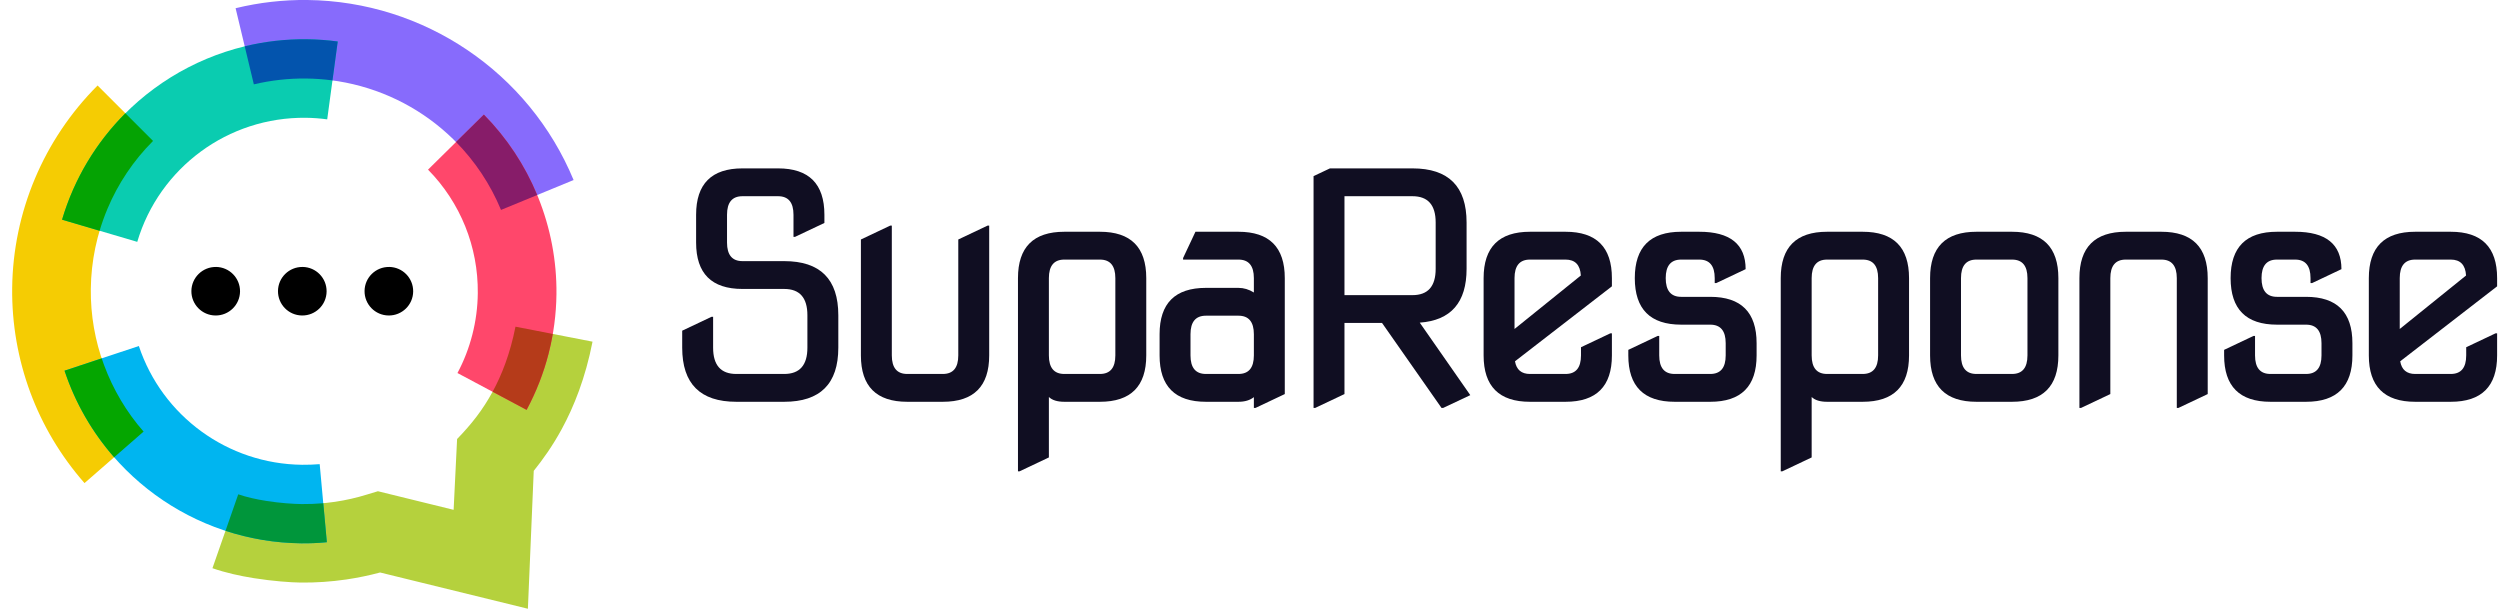
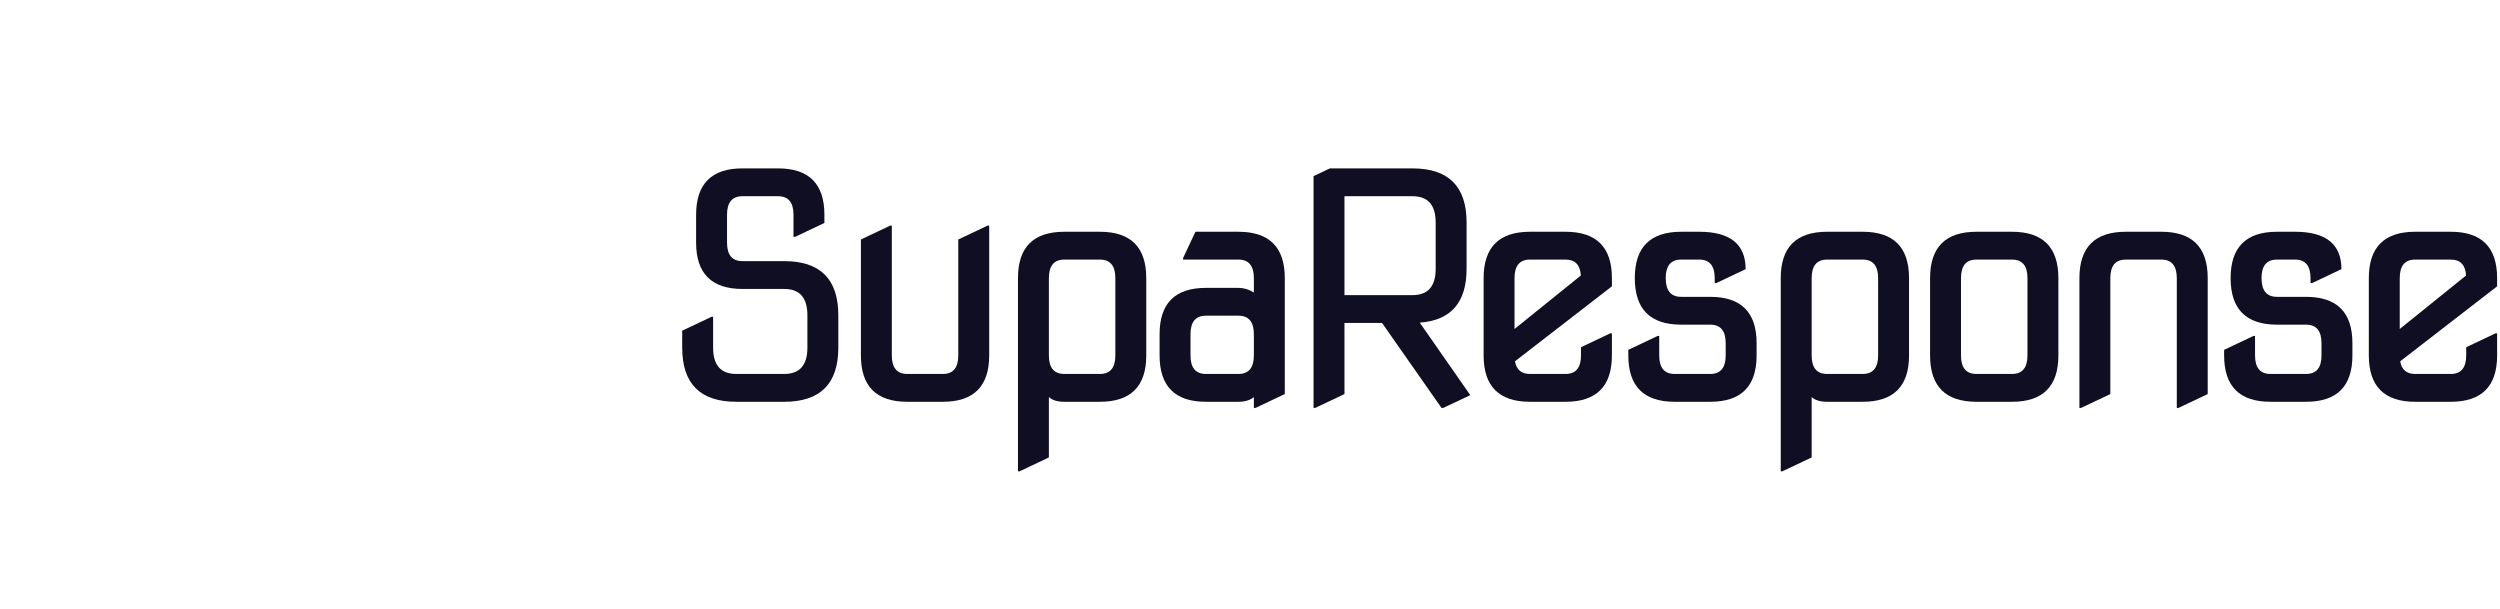
<svg xmlns="http://www.w3.org/2000/svg" width="616" height="150" viewBox="0 0 616 150" fill="none">
  <g clip-path="url(#clip0_894_1186)">
    <path d="M127.012 80.494C125.697 87.178 123.628 92.388 121.387 96.512C118.929 101.029 116.161 104.532 112.628 108.173L111.773 125.623L93.12 121.039L90.537 121.821C87.889 122.645 85.216 123.253 82.544 123.647C79.836 124.041 77.092 124.226 74.33 124.196C72.399 124.178 69.015 123.964 65.577 123.414C63.186 123.039 60.734 122.501 58.702 121.791L52.347 140.005C55.545 141.127 59.144 141.915 62.552 142.458C67.335 143.216 71.705 143.514 74.091 143.544C77.839 143.586 81.594 143.329 85.312 142.786C88.14 142.368 90.932 141.795 93.658 141.061L130.073 149.995L131.514 116.02C133.738 113.251 136.147 109.892 138.407 105.738C141.45 100.146 144.242 93.128 146 84.188L127.012 80.488V80.494Z" fill="#B5D13D" />
    <path d="M24.044 21.061C17.396 27.709 12.183 35.508 8.614 43.989C5.044 52.463 3.107 61.617 3 70.957C2.898 79.801 4.441 88.508 7.454 96.66C10.455 104.765 14.963 112.356 20.822 119.033L35.373 106.346C31.141 101.518 27.852 95.95 25.628 89.953C23.422 83.997 22.299 77.647 22.376 71.202C22.454 64.333 23.871 57.625 26.477 51.431C29.084 45.236 32.88 39.549 37.705 34.727L24.038 21.061H24.044Z" fill="#F5CC03" />
    <path d="M141.336 44.364C135.83 31.073 126.617 20.063 115.168 12.335C103.732 4.606 90.089 0.166 75.722 -0.001C72.787 -0.037 69.816 0.119 66.826 0.459C63.963 0.781 61.027 1.306 58.05 2.022L62.546 20.785C64.578 20.296 66.725 19.92 68.967 19.669C71.083 19.43 73.259 19.323 75.477 19.347C86.029 19.466 96.025 22.707 104.371 28.346C112.711 33.98 119.431 42.012 123.455 51.716L141.342 44.358L141.336 44.364Z" fill="#876BFC" />
-     <path d="M129.757 100.999C132.136 96.547 133.947 91.898 135.167 87.154C136.399 82.356 137.056 77.433 137.11 72.485C137.2 64.25 135.633 56.14 132.59 48.59C129.553 41.071 125.039 34.136 119.222 28.24L105.466 41.799C109.453 45.845 112.556 50.613 114.643 55.793C116.717 60.938 117.788 66.529 117.728 72.247C117.692 75.708 117.238 79.121 116.395 82.416C115.54 85.758 114.308 88.95 112.718 91.916L129.757 100.999Z" fill="#FF476B" />
    <path d="M15.902 91.337C20.093 103.923 28.038 114.486 38.255 121.934C48.472 129.382 60.95 133.72 74.192 133.869C75.214 133.881 76.279 133.863 77.367 133.822C78.246 133.786 79.298 133.714 80.529 133.601L78.772 114.367C78.234 114.414 77.51 114.462 76.613 114.492C75.92 114.522 75.191 114.528 74.431 114.522C65.266 114.42 56.651 111.425 49.608 106.292C42.566 101.16 37.089 93.897 34.214 85.256L15.89 91.337H15.902Z" fill="#00B5F0" />
    <path d="M83.22 10.229C80.721 9.895 78.18 9.71 75.615 9.68C61.733 9.525 48.616 13.994 37.974 21.83C27.374 29.636 19.256 40.819 15.298 54.128L33.819 59.594C36.533 50.446 42.147 42.741 49.483 37.34C56.771 31.975 65.786 28.914 75.37 29.021C77.11 29.039 78.861 29.17 80.625 29.409L83.214 10.223L83.22 10.229Z" fill="#0ACCB0" />
    <path fill-rule="evenodd" clip-rule="evenodd" d="M95.882 65.778C92.57 65.742 89.861 68.391 89.826 71.692C89.79 74.998 92.438 77.701 95.75 77.737C99.062 77.773 101.771 75.129 101.806 71.823C101.842 68.517 99.194 65.813 95.882 65.772V65.778Z" fill="black" />
    <path fill-rule="evenodd" clip-rule="evenodd" d="M74.551 65.778C71.239 65.742 68.53 68.391 68.495 71.692C68.459 74.998 71.107 77.701 74.419 77.737C77.731 77.773 80.44 75.129 80.475 71.823C80.511 68.517 77.863 65.813 74.551 65.772V65.778Z" fill="black" />
-     <path fill-rule="evenodd" clip-rule="evenodd" d="M53.22 65.778C49.908 65.742 47.199 68.391 47.158 71.692C47.122 74.998 49.776 77.701 53.082 77.737C56.394 77.773 59.103 75.129 59.145 71.823C59.18 68.517 56.526 65.813 53.22 65.772V65.778Z" fill="black" />
    <path fill-rule="evenodd" clip-rule="evenodd" d="M121.387 96.512C123.629 92.388 125.697 87.178 127.013 80.494L136.214 82.284C135.933 83.92 135.58 85.537 135.167 87.148C133.954 91.893 132.136 96.547 129.757 100.993L121.375 96.524C121.375 96.524 121.381 96.512 121.387 96.506V96.512Z" fill="#B53B1A" />
-     <path fill-rule="evenodd" clip-rule="evenodd" d="M123.449 51.724C120.813 45.362 117.017 39.717 112.365 34.99L119.223 28.229C124.902 33.993 129.338 40.737 132.369 48.053L123.449 51.724Z" fill="#871C69" />
-     <path fill-rule="evenodd" clip-rule="evenodd" d="M83.219 10.229L81.922 19.813C79.806 19.533 77.653 19.372 75.477 19.348C73.259 19.324 71.083 19.431 68.967 19.67C66.725 19.921 64.579 20.297 62.546 20.786L60.298 11.411C65.23 10.217 70.366 9.614 75.609 9.674C78.174 9.704 80.715 9.889 83.213 10.223L83.219 10.229Z" fill="#0354AD" />
+     <path fill-rule="evenodd" clip-rule="evenodd" d="M83.219 10.229L81.922 19.813C79.806 19.533 77.653 19.372 75.477 19.348C73.259 19.324 71.083 19.431 68.967 19.67C66.725 19.921 64.579 20.297 62.546 20.786L60.298 11.411C65.23 10.217 70.366 9.614 75.609 9.674L83.219 10.229Z" fill="#0354AD" />
    <path fill-rule="evenodd" clip-rule="evenodd" d="M30.896 27.912L37.712 34.727C32.887 39.549 29.09 45.237 26.484 51.431C25.737 53.204 25.091 55.018 24.541 56.862L15.286 54.129C18.305 43.96 23.764 35.032 30.89 27.906L30.896 27.912Z" fill="#05A303" />
    <path fill-rule="evenodd" clip-rule="evenodd" d="M15.902 91.336L25.061 88.299C25.246 88.854 25.437 89.409 25.64 89.952C27.864 95.956 31.147 101.523 35.38 106.345L28.122 112.671C22.777 106.572 18.568 99.369 15.896 91.336H15.902Z" fill="#05A600" />
    <path fill-rule="evenodd" clip-rule="evenodd" d="M55.563 130.796L58.702 121.797C60.741 122.507 63.186 123.038 65.578 123.42C69.015 123.969 72.399 124.184 74.33 124.202C76.112 124.22 77.893 124.148 79.657 123.993L80.536 133.601C79.304 133.715 78.252 133.786 77.373 133.822C76.285 133.864 75.221 133.882 74.198 133.87C67.748 133.798 61.476 132.73 55.563 130.796Z" fill="#00963B" />
  </g>
  <path d="M595.104 99C587.487 99 583.679 95.191 583.679 87.574V68.531C583.679 60.914 587.487 57.105 595.104 57.105H603.864C611.481 57.105 615.29 60.914 615.29 68.531V70.55L591.41 89.022C591.766 91.103 592.997 92.144 595.104 92.144H603.864C606.403 92.144 607.673 90.621 607.673 87.574V85.556L614.909 82.128H615.29V87.574C615.29 95.191 611.481 99 603.864 99H595.104ZM591.296 81.061L607.635 67.884C607.482 65.269 606.226 63.961 603.864 63.961H595.104C592.565 63.961 591.296 65.484 591.296 68.531V81.061Z" fill="#100E22" />
  <path d="M559.449 99C551.832 99 548.023 95.191 548.023 87.574V86.203L555.26 82.775H555.641V87.574C555.641 90.621 556.91 92.144 559.449 92.144H568.209C570.748 92.144 572.018 90.621 572.018 87.574V84.565C572.018 81.519 570.748 79.995 568.209 79.995H561.049C553.432 79.995 549.623 76.174 549.623 68.531C549.623 60.914 553.432 57.105 561.049 57.105H565.505C573.122 57.105 576.931 60.178 576.931 66.322L569.694 69.75H569.313V68.531C569.313 65.484 568.044 63.961 565.505 63.961H561.049C558.51 63.961 557.24 65.484 557.24 68.531C557.24 71.603 558.51 73.14 561.049 73.14H568.209C575.826 73.14 579.635 76.948 579.635 84.565V87.574C579.635 95.191 575.826 99 568.209 99H559.449Z" fill="#100E22" />
  <path d="M512.369 100.523V68.531C512.369 60.914 516.178 57.105 523.795 57.105H532.555C540.172 57.105 543.98 60.914 543.98 68.531V97.096L536.744 100.523H536.363V68.531C536.363 65.484 535.094 63.961 532.555 63.961H523.795C521.256 63.961 519.986 65.484 519.986 68.531V97.096L512.75 100.523H512.369Z" fill="#100E22" />
  <path d="M486.998 92.144H495.758C498.297 92.144 499.566 90.621 499.566 87.574V68.531C499.566 65.484 498.297 63.961 495.758 63.961H486.998C484.459 63.961 483.189 65.484 483.189 68.531V87.574C483.189 90.621 484.459 92.144 486.998 92.144ZM486.998 99C479.381 99 475.572 95.191 475.572 87.574V68.531C475.572 60.914 479.381 57.105 486.998 57.105H495.758C503.375 57.105 507.184 60.914 507.184 68.531V87.574C507.184 95.191 503.375 99 495.758 99H486.998Z" fill="#100E22" />
  <path d="M450.201 99C448.475 99 447.205 98.606 446.393 97.819V112.711L439.156 116.139H438.775V68.531C438.775 60.914 442.584 57.105 450.201 57.105H458.961C466.578 57.105 470.387 60.914 470.387 68.531V87.574C470.387 95.191 466.578 99 458.961 99H450.201ZM450.201 92.144H458.961C461.5 92.144 462.77 90.621 462.77 87.574V68.531C462.77 65.484 461.5 63.961 458.961 63.961H450.201C447.662 63.961 446.393 65.484 446.393 68.531V87.574C446.393 90.621 447.662 92.144 450.201 92.144Z" fill="#100E22" />
  <path d="M412.642 99C405.024 99 401.216 95.191 401.216 87.574V86.203L408.452 82.775H408.833V87.574C408.833 90.621 410.103 92.144 412.642 92.144H421.401C423.94 92.144 425.21 90.621 425.21 87.574V84.565C425.21 81.519 423.94 79.995 421.401 79.995H414.241C406.624 79.995 402.815 76.174 402.815 68.531C402.815 60.914 406.624 57.105 414.241 57.105H418.697C426.314 57.105 430.123 60.178 430.123 66.322L422.887 69.75H422.506V68.531C422.506 65.484 421.236 63.961 418.697 63.961H414.241C411.702 63.961 410.433 65.484 410.433 68.531C410.433 71.603 411.702 73.14 414.241 73.14H421.401C429.019 73.14 432.827 76.948 432.827 84.565V87.574C432.827 95.191 429.019 99 421.401 99H412.642Z" fill="#100E22" />
  <path d="M376.987 99C369.37 99 365.562 95.191 365.562 87.574V68.531C365.562 60.914 369.37 57.105 376.987 57.105H385.747C393.364 57.105 397.173 60.914 397.173 68.531V70.55L373.293 89.022C373.648 91.103 374.88 92.144 376.987 92.144H385.747C388.286 92.144 389.556 90.621 389.556 87.574V85.556L396.792 82.128H397.173V87.574C397.173 95.191 393.364 99 385.747 99H376.987ZM373.179 81.061L389.518 67.884C389.365 65.269 388.108 63.961 385.747 63.961H376.987C374.448 63.961 373.179 65.484 373.179 68.531V81.061Z" fill="#100E22" />
  <path d="M331.278 48.346V72.721H348.036C351.845 72.721 353.749 70.562 353.749 66.246V54.82C353.749 50.504 351.845 48.346 348.036 48.346H331.278ZM323.661 100.523V43.395L327.698 41.49H348.036C356.923 41.49 361.366 45.934 361.366 54.82V66.246C361.366 74.523 357.52 78.941 349.826 79.5L362.28 97.362L355.577 100.523H355.196L340.533 79.576H331.278V97.096L324.042 100.523H323.661Z" fill="#100E22" />
  <path d="M297.147 92.144H305.146C307.685 92.144 308.954 90.621 308.954 87.574V82.356C308.954 79.31 307.685 77.786 305.146 77.786H297.147C294.608 77.786 293.339 79.31 293.339 82.356V87.574C293.339 90.621 294.608 92.144 297.147 92.144ZM297.147 99C289.53 99 285.722 95.191 285.722 87.574V82.356C285.722 74.739 289.53 70.931 297.147 70.931H305.146C306.466 70.931 307.735 71.311 308.954 72.073V68.531C308.954 65.484 307.685 63.961 305.146 63.961H291.511V63.58L294.558 57.105H305.146C312.763 57.105 316.571 60.914 316.571 68.531V97.096L309.335 100.523H308.954V97.857C307.989 98.619 306.72 99 305.146 99H297.147Z" fill="#100E22" />
  <path d="M262.254 99C260.527 99 259.258 98.606 258.445 97.819V112.711L251.209 116.139H250.828V68.531C250.828 60.914 254.637 57.105 262.254 57.105H271.014C278.631 57.105 282.439 60.914 282.439 68.531V87.574C282.439 95.191 278.631 99 271.014 99H262.254ZM262.254 92.144H271.014C273.553 92.144 274.822 90.621 274.822 87.574V68.531C274.822 65.484 273.553 63.961 271.014 63.961H262.254C259.715 63.961 258.445 65.484 258.445 68.531V87.574C258.445 90.621 259.715 92.144 262.254 92.144Z" fill="#100E22" />
  <path d="M223.553 99C215.936 99 212.127 95.191 212.127 87.574V59.01L219.363 55.582H219.744V87.574C219.744 90.621 221.014 92.144 223.553 92.144H232.312C234.852 92.144 236.121 90.621 236.121 87.574V59.01L243.357 55.582H243.738V87.574C243.738 95.191 239.93 99 232.312 99H223.553Z" fill="#100E22" />
  <path d="M181.424 99C172.537 99 168.094 94.557 168.094 85.67V81.481L175.33 78.053H175.711V85.67C175.711 89.986 177.615 92.144 181.424 92.144H193.23C197.039 92.144 198.943 89.986 198.943 85.67V77.672C198.943 73.356 197.039 71.197 193.23 71.197H182.947C175.33 71.197 171.521 67.389 171.521 59.772V52.916C171.521 45.299 175.33 41.49 182.947 41.49H191.707C199.324 41.49 203.133 45.299 203.133 52.916V54.935L195.896 58.362H195.516V52.916C195.516 49.869 194.246 48.346 191.707 48.346H182.947C180.408 48.346 179.139 49.869 179.139 52.916V59.772C179.139 62.818 180.408 64.342 182.947 64.342H193.23C202.117 64.342 206.561 68.785 206.561 77.672V85.67C206.561 94.557 202.117 99 193.23 99H181.424Z" fill="#100E22" />
  <defs>
    <clipPath id="clip0_894_1186">
-       <rect width="150" height="150" fill="white" />
-     </clipPath>
+       </clipPath>
  </defs>
</svg>